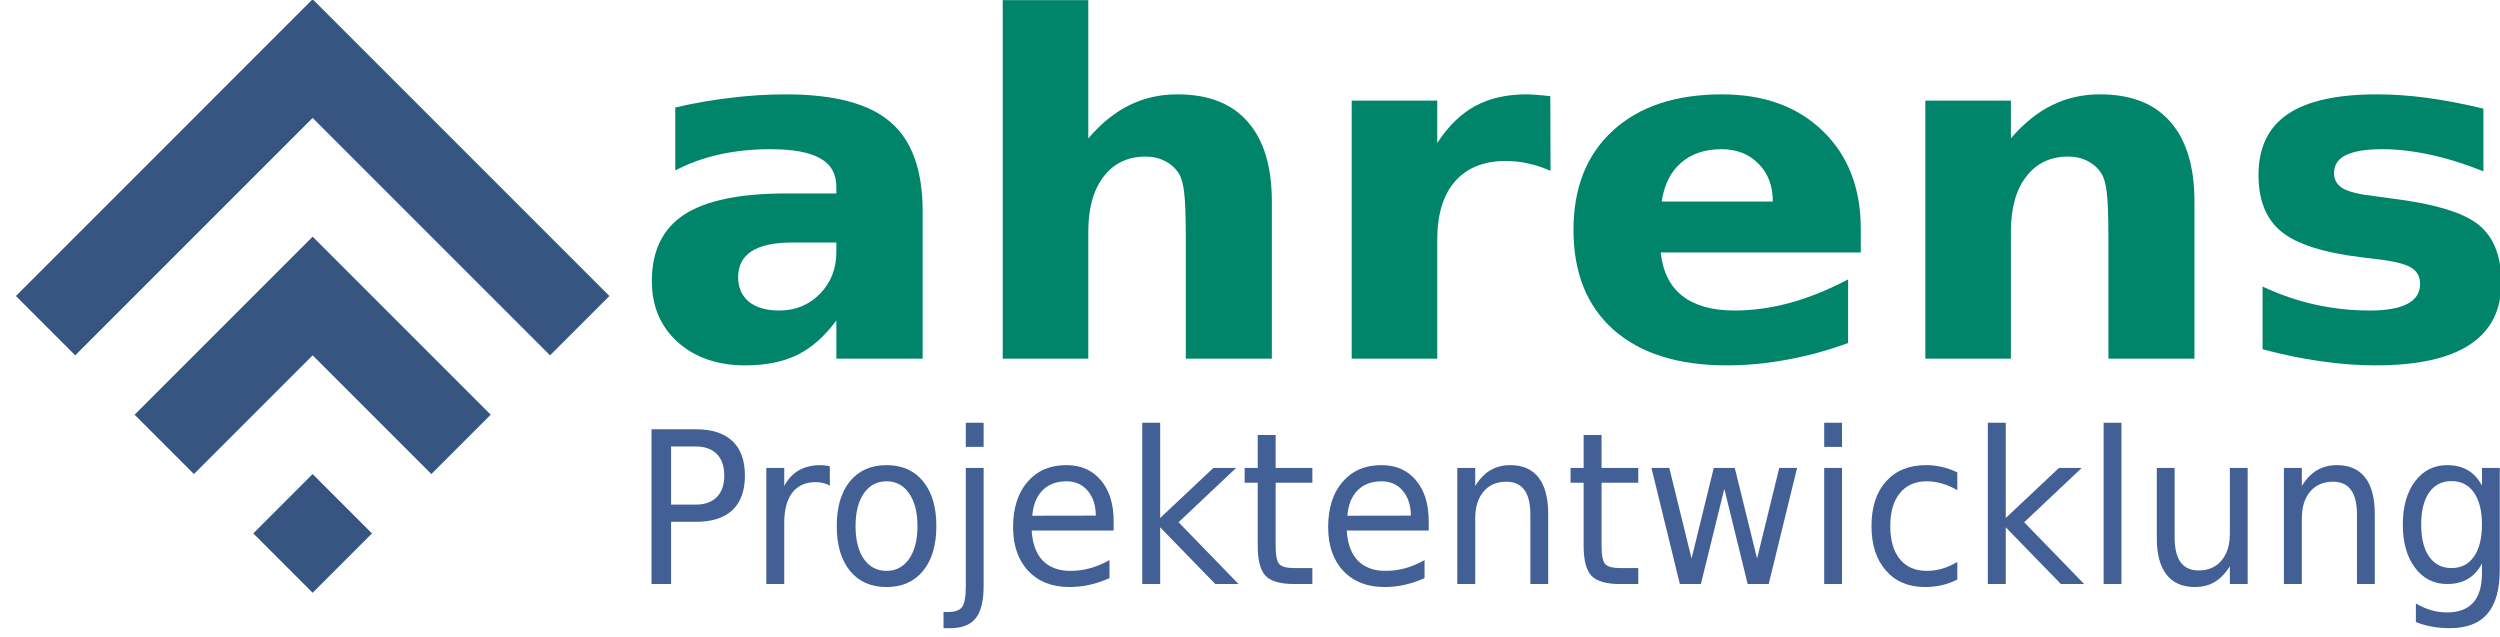
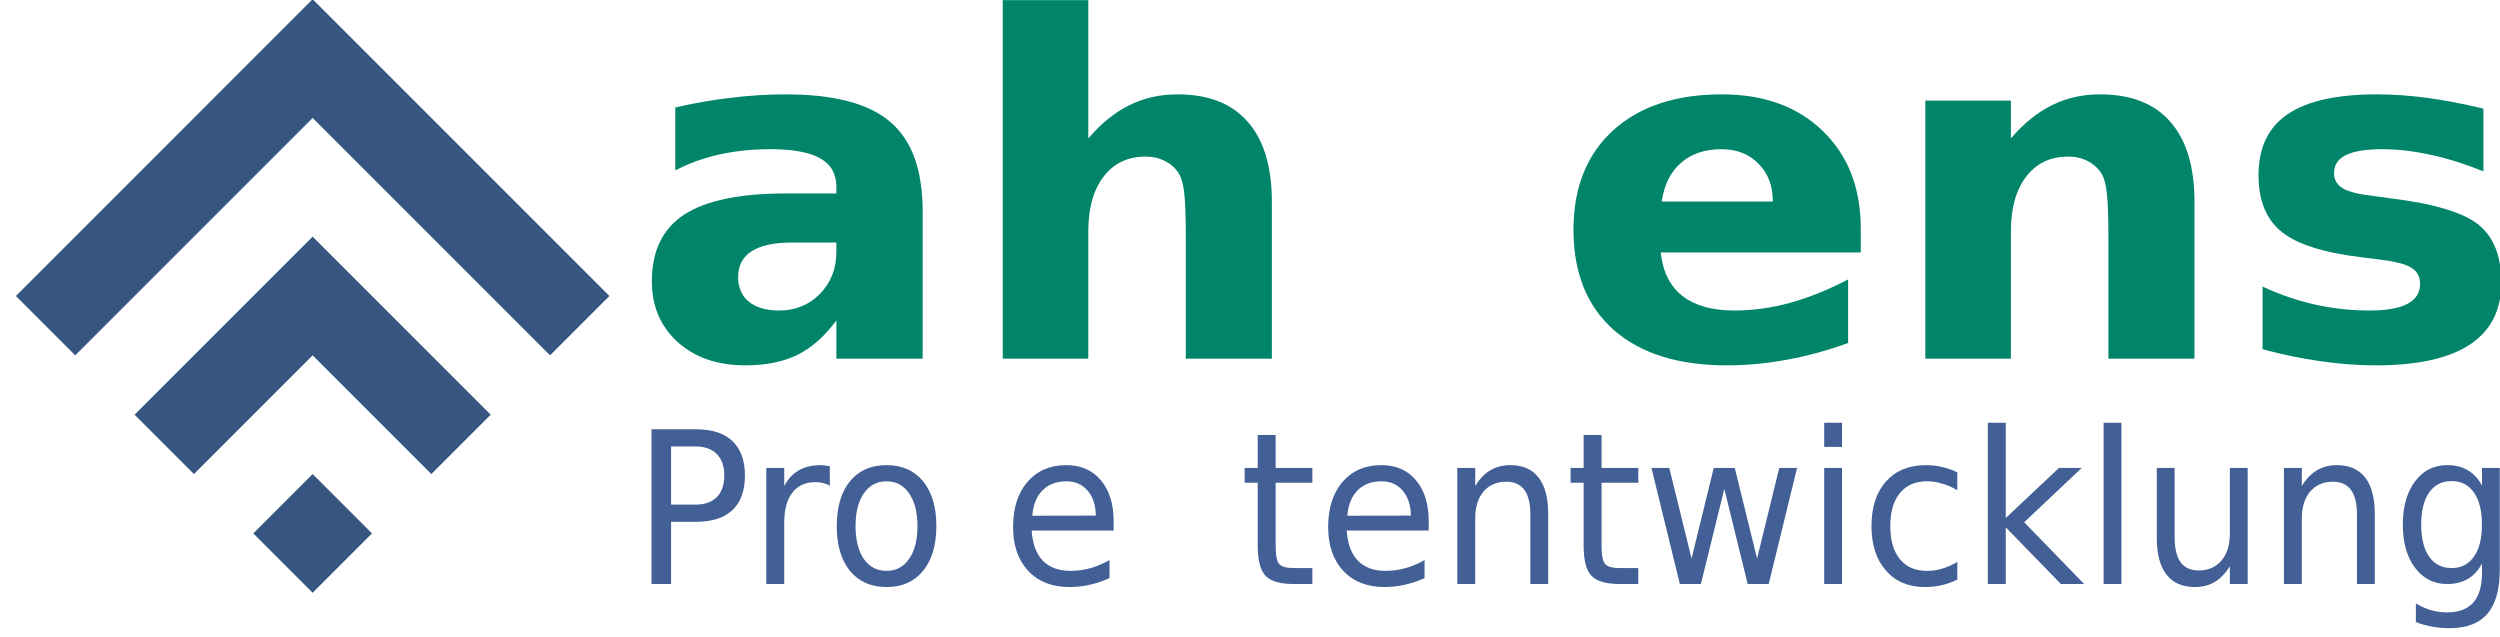
<svg xmlns="http://www.w3.org/2000/svg" xmlns:ns1="http://www.inkscape.org/namespaces/inkscape" xmlns:ns2="http://sodipodi.sourceforge.net/DTD/sodipodi-0.dtd" version="1.1" id="svg921" ns1:version="0.92.4 (5da689c313, 2019-01-14)" ns2:docname="Logo-ahrens-1000px-breite-alternatives-blau.svg" x="0px" y="0px" width="302" height="77" viewBox="0 0 302 77" enable-background="new 0 0 285 75" xml:space="preserve">
  <defs id="defs40" />
  <ns2:namedview units="px" id="base" ns1:window-maximized="1" ns1:guide-bbox="true" pagecolor="#ffffff" bordercolor="#666666" borderopacity="1.0" ns1:zoom="1.414741" ns1:cx="-7.6142666" ns1:cy="59.348151" showgrid="false" showguides="true" objecttolerance="1" guidetolerance="1" ns1:pageopacity="0.0" ns1:pageshadow="2" ns1:document-units="mm" ns1:current-layer="g16" ns1:window-width="1920" ns1:window-height="1017" ns1:window-x="1272" ns1:window-y="-8">
    <ns2:guide id="guide874" position="75.051,2.974" orientation="1,0" ns1:locked="false" />
    <ns2:guide id="guide851" position="33.442,1.483" orientation="0,1" ns1:locked="false" />
    <ns2:guide id="guide853" position="31.626,18.936" orientation="0,1" ns1:locked="false" />
    <ns2:guide id="guide849" position="19.63,5.255" orientation="1,0" ns1:locked="false" />
  </ns2:namedview>
  <g id="layer1" transform="translate(0,-275.156)" ns1:label="Ebene 1" ns1:groupmode="layer">
    <g id="g14" transform="matrix(0.353,0,0,-0.353,-47.625,498.077)">
      <g id="g16">
        <g id="g22" transform="matrix(0.076,0,0,0.076,111.24,545.314)" style="fill:#365681;fill-opacity:1">
          <g id="g24" style="fill:#365681;fill-opacity:1">
            <path id="path32" ns1:connector-curvature="0" d="M 650.251,-465.932 383.017,-198.698 1719.266,1137.57 3055.534,-198.698 2788.28,-465.932 1719.266,603.063 Z m 534.508,-534.507 -267.254,267.254 801.761,801.741 801.761,-801.741 -267.253,-267.254 -534.507,534.507 z m 534.507,-534.507 -267.254,267.254 267.254,267.254 267.254,-267.254 z" style="fill:#365681;fill-opacity:1" />
          </g>
        </g>
        <g id="text825" transform="matrix(1.031,0,0,-1.103,-34.157,-30.701)" style="fill:#36568f;fill-opacity:0.941">
          <path id="path837" ns1:connector-curvature="0" d="m 386.736,-461.846 v 18.04 h 8.168 c 3.022,0 5.359,-0.783 7.01,-2.348 1.652,-1.565 2.476,-3.795 2.476,-6.689 0,-2.873 -0.824,-5.092 -2.476,-6.657 -1.65,-1.565 -3.987,-2.348 -7.01,-2.348 h -8.168 z m -6.496,-5.338 h 14.665 c 5.381,0 9.443,1.222 12.187,3.666 2.766,2.423 4.149,5.981 4.149,10.676 0,4.738 -1.384,8.318 -4.149,10.741 -2.744,2.423 -6.806,3.634 -12.187,3.634 h -8.168 v 19.295 h -6.496 v -48.012 z" style="fill:#36568f;fill-opacity:0.941" />
          <path id="path839" ns1:connector-curvature="0" d="m 439.443,-449.658 c -0.665,-0.386 -1.394,-0.665 -2.188,-0.836 -0.771,-0.193 -1.629,-0.289 -2.572,-0.289 -3.344,0 -5.917,1.093 -7.718,3.28 -1.779,2.165 -2.668,5.285 -2.668,9.358 v 18.973 h -5.95 v -36.017 h 5.95 v 5.595 c 1.243,-2.187 2.862,-3.805 4.855,-4.856 1.994,-1.072 4.417,-1.608 7.268,-1.608 0.407,0 0.857,0.032 1.351,0.096 0.493,0.043 1.041,0.118 1.64,0.225 z" style="fill:#36568f;fill-opacity:0.941" />
          <path id="path841" ns1:connector-curvature="0" d="m 458.254,-451.041 c -3.173,0 -5.681,1.243 -7.524,3.73 -1.844,2.465 -2.766,5.853 -2.766,10.162 0,4.309 0.912,7.707 2.734,10.194 1.844,2.465 4.363,3.698 7.556,3.698 3.151,0 5.649,-1.243 7.493,-3.73 1.844,-2.487 2.766,-5.874 2.766,-10.162 0,-4.266 -0.922,-7.643 -2.766,-10.13 -1.844,-2.508 -4.341,-3.762 -7.493,-3.762 z m 0,-5.017 c 5.146,0 9.188,1.672 12.124,5.017 2.938,3.344 4.406,7.975 4.406,13.892 0,5.896 -1.468,10.526 -4.406,13.892 -2.936,3.344 -6.978,5.017 -12.124,5.017 -5.166,0 -9.218,-1.672 -12.156,-5.017 -2.915,-3.366 -4.373,-7.997 -4.373,-13.892 0,-5.917 1.458,-10.548 4.373,-13.892 2.939,-3.344 6.991,-5.017 12.156,-5.017 z" style="fill:#36568f;fill-opacity:0.941" />
-           <path id="path843" ns1:connector-curvature="0" d="m 484.56,-455.189 h 5.917 v 36.66 c 0,4.588 -0.879,7.911 -2.637,9.969 -1.736,2.058 -4.545,3.087 -8.425,3.087 h -2.252 v -5.017 h 1.576 c 2.251,0 3.785,-0.525 4.6,-1.576 0.814,-1.029 1.222,-3.184 1.222,-6.464 v -36.659 z m 0,-14.021 h 5.917 v 7.493 h -5.917 z" style="fill:#36568f;fill-opacity:0.941" />
          <path id="path845" ns1:connector-curvature="0" d="m 533.632,-438.66 v 2.894 h -27.204 c 0.257,4.073 1.478,7.182 3.665,9.326 2.209,2.122 5.275,3.184 9.198,3.184 2.273,0 4.471,-0.279 6.592,-0.836 2.143,-0.557 4.266,-1.393 6.367,-2.508 v 5.595 c -2.122,0.9 -4.298,1.586 -6.528,2.058 -2.229,0.472 -4.492,0.707 -6.786,0.707 -5.745,0 -10.3,-1.672 -13.667,-5.017 -3.344,-3.344 -5.017,-7.868 -5.017,-13.571 0,-5.896 1.587,-10.569 4.76,-14.021 3.194,-3.473 7.493,-5.21 12.895,-5.21 4.845,0 8.672,1.565 11.48,4.695 2.83,3.11 4.245,7.344 4.245,12.704 z m -5.917,-1.737 c -0.042,-3.237 -0.953,-5.821 -2.733,-7.75 -1.758,-1.929 -4.095,-2.894 -7.01,-2.894 -3.302,0 -5.95,0.933 -7.943,2.798 -1.973,1.865 -3.108,4.491 -3.41,7.879 z" style="fill:#36568f;fill-opacity:0.941" />
-           <path id="path847" ns1:connector-curvature="0" d="m 543.12,-469.21 h 5.949 v 29.553 l 17.654,-15.532 h 7.557 l -19.102,16.851 19.907,19.166 h -7.718 l -18.298,-17.59 v 17.59 h -5.949 z" style="fill:#36568f;fill-opacity:0.941" />
          <path id="path849" ns1:connector-curvature="0" d="m 587.402,-465.415 v 10.226 h 12.187 v 4.599 h -12.187 v 19.552 c 0,2.937 0.396,4.824 1.187,5.66 0.814,0.836 2.455,1.254 4.921,1.254 h 6.079 v 4.952 h -6.079 c -4.565,0 -7.717,-0.847 -9.451,-2.54 -1.738,-1.715 -2.607,-4.824 -2.607,-9.326 v -19.552 h -4.341 v -4.599 h 4.341 v -10.226 z" style="fill:#36568f;fill-opacity:0.941" />
          <path id="path851" ns1:connector-curvature="0" d="m 638.209,-438.66 v 2.894 h -27.204 c 0.255,4.073 1.477,7.182 3.668,9.326 2.208,2.122 5.271,3.184 9.193,3.184 2.274,0 4.473,-0.279 6.595,-0.836 2.142,-0.557 4.267,-1.393 6.366,-2.508 v 5.595 c -2.122,0.9 -4.298,1.586 -6.527,2.058 -2.231,0.472 -4.493,0.707 -6.785,0.707 -5.747,0 -10.303,-1.672 -13.67,-5.017 -3.344,-3.344 -5.015,-7.868 -5.015,-13.571 0,-5.896 1.586,-10.569 4.76,-14.021 3.194,-3.473 7.49,-5.21 12.893,-5.21 4.846,0 8.672,1.565 11.482,4.695 2.83,3.11 4.244,7.344 4.244,12.704 z m -5.916,-1.737 c -0.043,-3.237 -0.955,-5.821 -2.733,-7.75 -1.761,-1.929 -4.095,-2.894 -7.011,-2.894 -3.301,0 -5.95,0.933 -7.943,2.798 -1.973,1.865 -3.108,4.491 -3.41,7.879 z" style="fill:#36568f;fill-opacity:0.941" />
          <path id="path853" ns1:connector-curvature="0" d="m 677.862,-440.911 v 21.739 h -5.919 v -21.546 c 0,-3.409 -0.665,-5.96 -1.993,-7.654 -1.331,-1.694 -3.323,-2.54 -5.982,-2.54 -3.194,0 -5.715,1.018 -7.556,3.055 -1.847,2.037 -2.767,4.813 -2.767,8.329 v 20.356 h -5.95 v -36.017 h 5.95 v 5.595 c 1.414,-2.165 3.077,-3.784 4.987,-4.856 1.927,-1.072 4.146,-1.608 6.653,-1.608 4.141,0 7.269,1.286 9.394,3.859 2.122,2.552 3.183,6.314 3.183,11.288 z" style="fill:#36568f;fill-opacity:0.941" />
          <path id="path855" ns1:connector-curvature="0" d="m 695.577,-465.415 v 10.226 h 12.19 v 4.599 h -12.19 v 19.552 c 0,2.937 0.399,4.824 1.193,5.66 0.814,0.836 2.455,1.254 4.921,1.254 h 6.076 v 4.952 h -6.076 c -4.568,0 -7.719,-0.847 -9.457,-2.54 -1.735,-1.715 -2.604,-4.824 -2.604,-9.326 v -19.552 h -4.341 v -4.599 h 4.341 v -10.226 z" style="fill:#36568f;fill-opacity:0.941" />
          <path id="path857" ns1:connector-curvature="0" d="m 712.14,-455.189 h 5.919 l 7.393,28.106 7.367,-28.106 h 6.977 l 7.398,28.106 7.364,-28.106 h 5.916 l -9.42,36.017 h -6.98 l -7.751,-29.521 -7.78,29.521 h -6.98 z" style="fill:#36568f;fill-opacity:0.941" />
          <path id="path859" ns1:connector-curvature="0" d="m 769.477,-455.189 h 5.916 v 36.017 h -5.916 z m 0,-14.021 h 5.916 v 7.493 h -5.916 z" style="fill:#36568f;fill-opacity:0.941" />
          <path id="path861" ns1:connector-curvature="0" d="m 813.663,-453.807 v 5.531 c -1.675,-0.922 -3.355,-1.608 -5.05,-2.058 -1.672,-0.472 -3.364,-0.707 -5.081,-0.707 -3.837,0 -6.816,1.222 -8.938,3.666 -2.122,2.423 -3.183,5.831 -3.183,10.226 0,4.395 1.061,7.814 3.183,10.258 2.122,2.423 5.101,3.634 8.938,3.634 1.718,0 3.41,-0.225 5.081,-0.675 1.695,-0.472 3.375,-1.168 5.05,-2.09 v 5.467 c -1.652,0.772 -3.367,1.351 -5.144,1.737 -1.761,0.386 -3.636,0.579 -5.629,0.579 -5.423,0 -9.735,-1.704 -12.93,-5.113 -3.195,-3.409 -4.789,-8.007 -4.789,-13.796 0,-5.874 1.606,-10.494 4.823,-13.86 3.237,-3.366 7.662,-5.049 13.283,-5.049 1.821,0 3.602,0.193 5.337,0.579 1.734,0.364 3.42,0.921 5.049,1.671 z" style="fill:#36568f;fill-opacity:0.941" />
          <path id="path863" ns1:connector-curvature="0" d="m 823.791,-469.21 h 5.95 v 29.553 l 17.656,-15.532 h 7.556 l -19.101,16.851 19.907,19.166 h -7.719 l -18.298,-17.59 v 17.59 h -5.95 v -50.038 z" style="fill:#36568f;fill-opacity:0.941" />
          <path id="path865" ns1:connector-curvature="0" d="m 862.222,-469.21 h 5.916 v 50.037 h -5.916 z" style="fill:#36568f;fill-opacity:0.941" />
          <path id="path867" ns1:connector-curvature="0" d="m 879.875,-433.386 v -21.803 h 5.919 v 21.578 c 0,3.409 0.662,5.971 1.993,7.686 1.328,1.694 3.324,2.54 5.979,2.54 3.194,0 5.715,-1.018 7.559,-3.055 1.864,-2.037 2.799,-4.813 2.799,-8.329 v -20.42 h 5.916 v 36.017 h -5.916 v -5.531 c -1.437,2.187 -3.108,3.816 -5.018,4.888 -1.887,1.051 -4.083,1.576 -6.59,1.576 -4.141,0 -7.281,-1.286 -9.423,-3.859 -2.145,-2.574 -3.218,-6.336 -3.218,-11.288 z" style="fill:#36568f;fill-opacity:0.941" />
          <path id="path869" ns1:connector-curvature="0" d="m 952.229,-440.911 v 21.739 h -5.916 v -21.546 c 0,-3.409 -0.665,-5.96 -1.993,-7.654 -1.331,-1.694 -3.326,-2.54 -5.982,-2.54 -3.194,0 -5.712,1.018 -7.559,3.055 -1.841,2.037 -2.764,4.813 -2.764,8.329 v 20.356 h -5.95 v -36.017 h 5.95 v 5.595 c 1.417,-2.165 3.074,-3.784 4.984,-4.856 1.93,-1.072 4.146,-1.608 6.659,-1.608 4.135,0 7.266,1.286 9.388,3.859 2.122,2.552 3.183,6.314 3.183,11.288 z" style="fill:#36568f;fill-opacity:0.941" />
          <path id="path871" ns1:connector-curvature="0" d="m 987.798,-437.599 c 0,-4.288 -0.892,-7.611 -2.673,-9.969 -1.755,-2.358 -4.232,-3.537 -7.427,-3.537 -3.172,0 -5.649,1.179 -7.427,3.537 -1.761,2.358 -2.638,5.681 -2.638,9.969 0,4.266 0.878,7.579 2.638,9.937 1.778,2.358 4.255,3.537 7.427,3.537 3.194,0 5.672,-1.179 7.427,-3.537 1.781,-2.358 2.673,-5.671 2.673,-9.937 z m 5.916,13.956 c 0,6.131 -1.362,10.687 -4.086,13.667 -2.721,3.001 -6.891,4.502 -12.508,4.502 -2.079,0 -4.04,-0.161 -5.884,-0.482 -1.844,-0.3 -3.633,-0.772 -5.371,-1.415 v -5.756 c 1.738,0.943 3.453,1.64 5.147,2.09 1.692,0.45 3.418,0.675 5.176,0.675 3.88,0 6.785,-1.018 8.715,-3.055 1.93,-2.015 2.896,-5.07 2.896,-9.165 v -2.926 c -1.224,2.122 -2.787,3.709 -4.697,4.759 -1.91,1.05 -4.192,1.576 -6.848,1.576 -4.416,0 -7.978,-1.683 -10.679,-5.049 -2.701,-3.366 -4.049,-7.825 -4.049,-13.378 0,-5.574 1.348,-10.044 4.049,-13.41 2.701,-3.366 6.263,-5.049 10.679,-5.049 2.655,0 4.938,0.525 6.848,1.576 1.91,1.05 3.473,2.637 4.697,4.759 v -5.467 h 5.916 v 31.548 z" style="fill:#36568f;fill-opacity:0.941" />
        </g>
        <g id="text849" transform="matrix(1.088,0,0,-1.049,-12.563,-26.989)">
          <path id="path844" ns1:connector-curvature="0" d="m 384.631,-548.613 c -5.613,0 -9.848,0.951 -12.705,2.856 -2.808,1.904 -4.21,4.712 -4.21,8.421 0,3.407 1.128,6.089 3.383,8.043 2.305,1.906 5.488,2.859 9.548,2.859 5.063,0 9.322,-1.806 12.781,-5.414 3.458,-3.659 5.186,-8.219 5.186,-13.683 v -3.081 h -13.983 z m 41.122,-10.149 v 48.038 h -27.14 v -12.48 c -3.608,5.114 -7.668,8.847 -12.179,11.203 -4.511,2.303 -9.999,3.456 -16.464,3.456 -8.72,0 -15.812,-2.532 -21.275,-7.595 -5.412,-5.108 -8.119,-11.728 -8.119,-19.845 0,-9.873 3.384,-17.115 10.15,-21.726 6.816,-4.611 17.492,-6.917 32.026,-6.917 h 15.862 v -2.104 c 0,-4.26 -1.678,-7.368 -5.037,-9.322 -3.358,-2.006 -8.595,-3.008 -15.712,-3.008 -5.763,0 -11.126,0.577 -16.088,1.73 -4.962,1.153 -9.572,2.881 -13.833,5.187 v -20.523 c 5.764,-1.404 11.552,-2.456 17.366,-3.157 5.814,-0.751 11.627,-1.128 17.441,-1.128 15.185,0 26.137,3.007 32.852,9.021 6.767,5.964 10.15,15.687 10.15,29.168 z" style="fill:#00856b" />
          <path id="path846" ns1:connector-curvature="0" d="m 535.586,-561.995 v 51.272 h -27.062 v -8.348 -30.746 c 0,-7.368 -0.175,-12.43 -0.526,-15.185 -0.3,-2.757 -0.852,-4.787 -1.654,-6.089 -1.052,-1.755 -2.48,-3.108 -4.285,-4.06 -1.805,-1.002 -3.858,-1.504 -6.165,-1.504 -5.613,0 -10.023,2.181 -13.231,6.54 -3.207,4.31 -4.811,10.3 -4.811,17.968 v 41.42 H 450.938 V -627.7 h 26.914 v 45.106 c 4.06,-4.912 8.369,-8.521 12.93,-10.826 4.561,-2.355 9.598,-3.534 15.11,-3.534 9.723,0 17.091,2.983 22.102,8.947 5.064,5.965 7.592,14.635 7.592,26.012 z" style="fill:#00856b" />
-           <path id="path848" ns1:connector-curvature="0" d="m 623.244,-571.993 c -2.357,-1.104 -4.711,-1.904 -7.067,-2.406 -2.305,-0.551 -4.634,-0.826 -6.991,-0.826 -6.918,0 -12.254,2.23 -16.013,6.69 -3.708,4.411 -5.561,10.751 -5.561,19.019 v 38.793 h -26.915 v -84.2 h 26.915 v 13.834 c 3.458,-5.514 7.415,-9.523 11.878,-12.029 4.507,-2.556 9.897,-3.834 16.162,-3.834 0.902,0 1.878,0.051 2.93,0.151 1.055,0.049 2.582,0.2 4.588,0.451 z" style="fill:#00856b" />
          <path id="path850" ns1:connector-curvature="0" d="m 720.824,-553.049 v 7.668 h -62.923 c 0.65,6.315 2.933,11.051 6.842,14.209 3.909,3.159 9.372,4.738 16.388,4.738 5.662,0 11.452,-0.829 17.366,-2.482 5.964,-1.704 12.08,-4.26 18.342,-7.668 v 20.75 c -6.366,2.405 -12.729,4.209 -19.092,5.413 -6.366,1.252 -12.732,1.878 -19.098,1.878 -15.235,0 -27.089,-3.859 -35.559,-11.575 -8.418,-7.77 -12.629,-18.646 -12.629,-32.629 0,-13.732 4.134,-24.532 12.406,-32.401 8.318,-7.87 19.745,-11.804 34.279,-11.804 13.232,0 23.809,3.985 31.724,11.953 7.969,7.969 11.954,18.619 11.954,31.95 z m -27.665,-8.946 c 0,-5.112 -1.503,-9.221 -4.512,-12.33 -2.955,-3.157 -6.839,-4.736 -11.65,-4.736 -5.214,0 -9.448,1.479 -12.705,4.436 -3.256,2.906 -5.29,7.117 -6.089,12.63 z" style="fill:#00856b" />
          <path id="path852" ns1:connector-curvature="0" d="m 825.773,-561.995 v 51.272 h -27.065 v -8.348 -30.897 c 0,-7.266 -0.177,-12.279 -0.525,-15.035 -0.302,-2.757 -0.853,-4.787 -1.655,-6.089 -1.052,-1.755 -2.482,-3.108 -4.287,-4.06 -1.802,-1.002 -3.857,-1.504 -6.165,-1.504 -5.61,0 -10.022,2.181 -13.229,6.54 -3.207,4.31 -4.811,10.3 -4.811,17.968 v 41.42 h -26.913 v -84.197 h 26.913 v 12.33 c 4.058,-4.912 8.369,-8.521 12.93,-10.826 4.561,-2.355 9.598,-3.534 15.11,-3.534 9.723,0 17.089,2.983 22.102,8.947 5.062,5.966 7.595,14.636 7.595,26.013 z" style="fill:#00856b" />
          <path id="path854" ns1:connector-curvature="0" d="m 916.664,-592.291 v 20.449 c -5.765,-2.406 -11.329,-4.21 -16.69,-5.413 -5.366,-1.204 -10.427,-1.804 -15.189,-1.804 -5.11,0 -8.921,0.651 -11.427,1.954 -2.455,1.253 -3.68,3.208 -3.68,5.864 0,2.155 0.924,3.809 2.781,4.962 1.905,1.153 5.287,2.004 10.147,2.557 l 4.738,0.677 c 13.784,1.753 23.053,4.635 27.815,8.645 4.762,4.009 7.143,10.298 7.143,18.869 0,8.972 -3.311,15.713 -9.924,20.223 -6.616,4.511 -16.491,6.766 -29.62,6.766 -5.564,0 -11.327,-0.451 -17.293,-1.353 -5.912,-0.851 -12.003,-2.154 -18.266,-3.907 v -20.45 c 5.363,2.606 10.851,4.561 16.464,5.864 5.662,1.302 11.403,1.956 17.214,1.956 5.262,0 9.223,-0.727 11.878,-2.182 2.658,-1.453 3.985,-3.609 3.985,-6.466 0,-2.405 -0.927,-4.185 -2.783,-5.337 -1.802,-1.204 -5.436,-2.13 -10.9,-2.782 l -4.735,-0.601 c -11.976,-1.504 -20.373,-4.285 -25.184,-8.345 -4.811,-4.06 -7.217,-10.225 -7.217,-18.494 0,-8.921 3.055,-15.538 9.171,-19.847 6.116,-4.31 15.488,-6.466 28.117,-6.466 4.961,0 10.171,0.375 15.635,1.128 5.464,0.751 11.403,1.93 17.818,3.532 z" style="fill:#00856b" />
        </g>
      </g>
    </g>
  </g>
</svg>